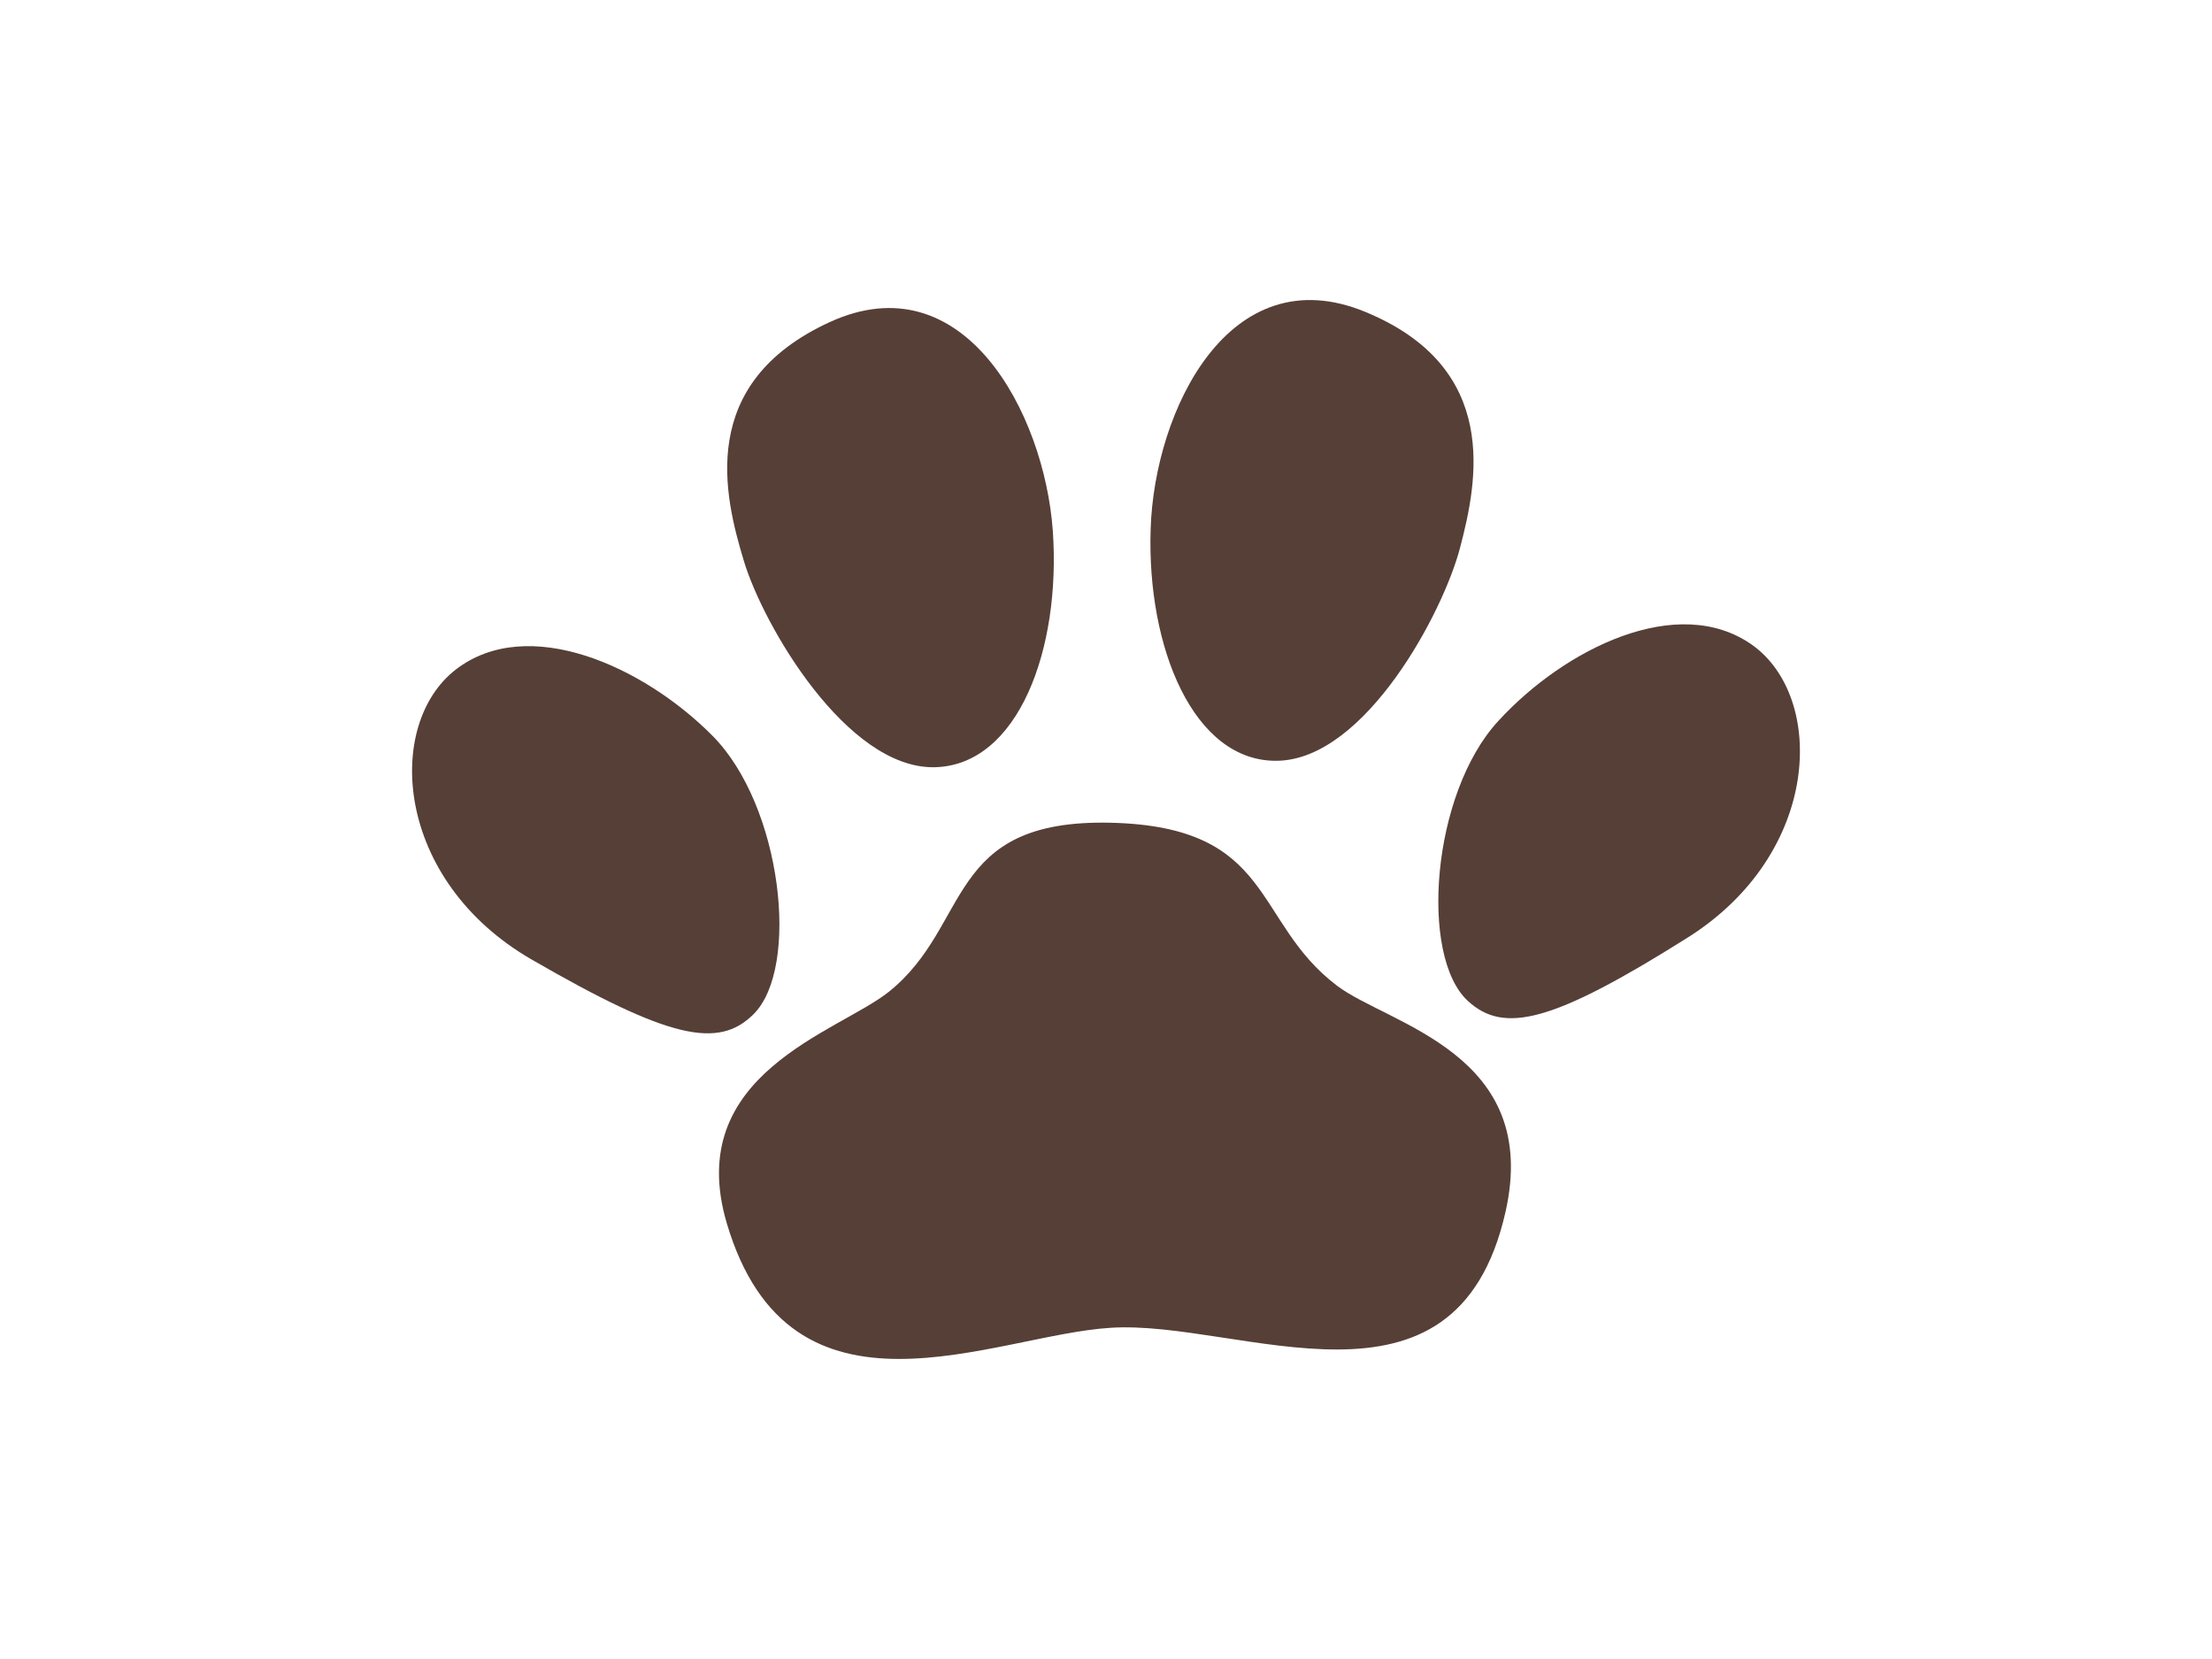
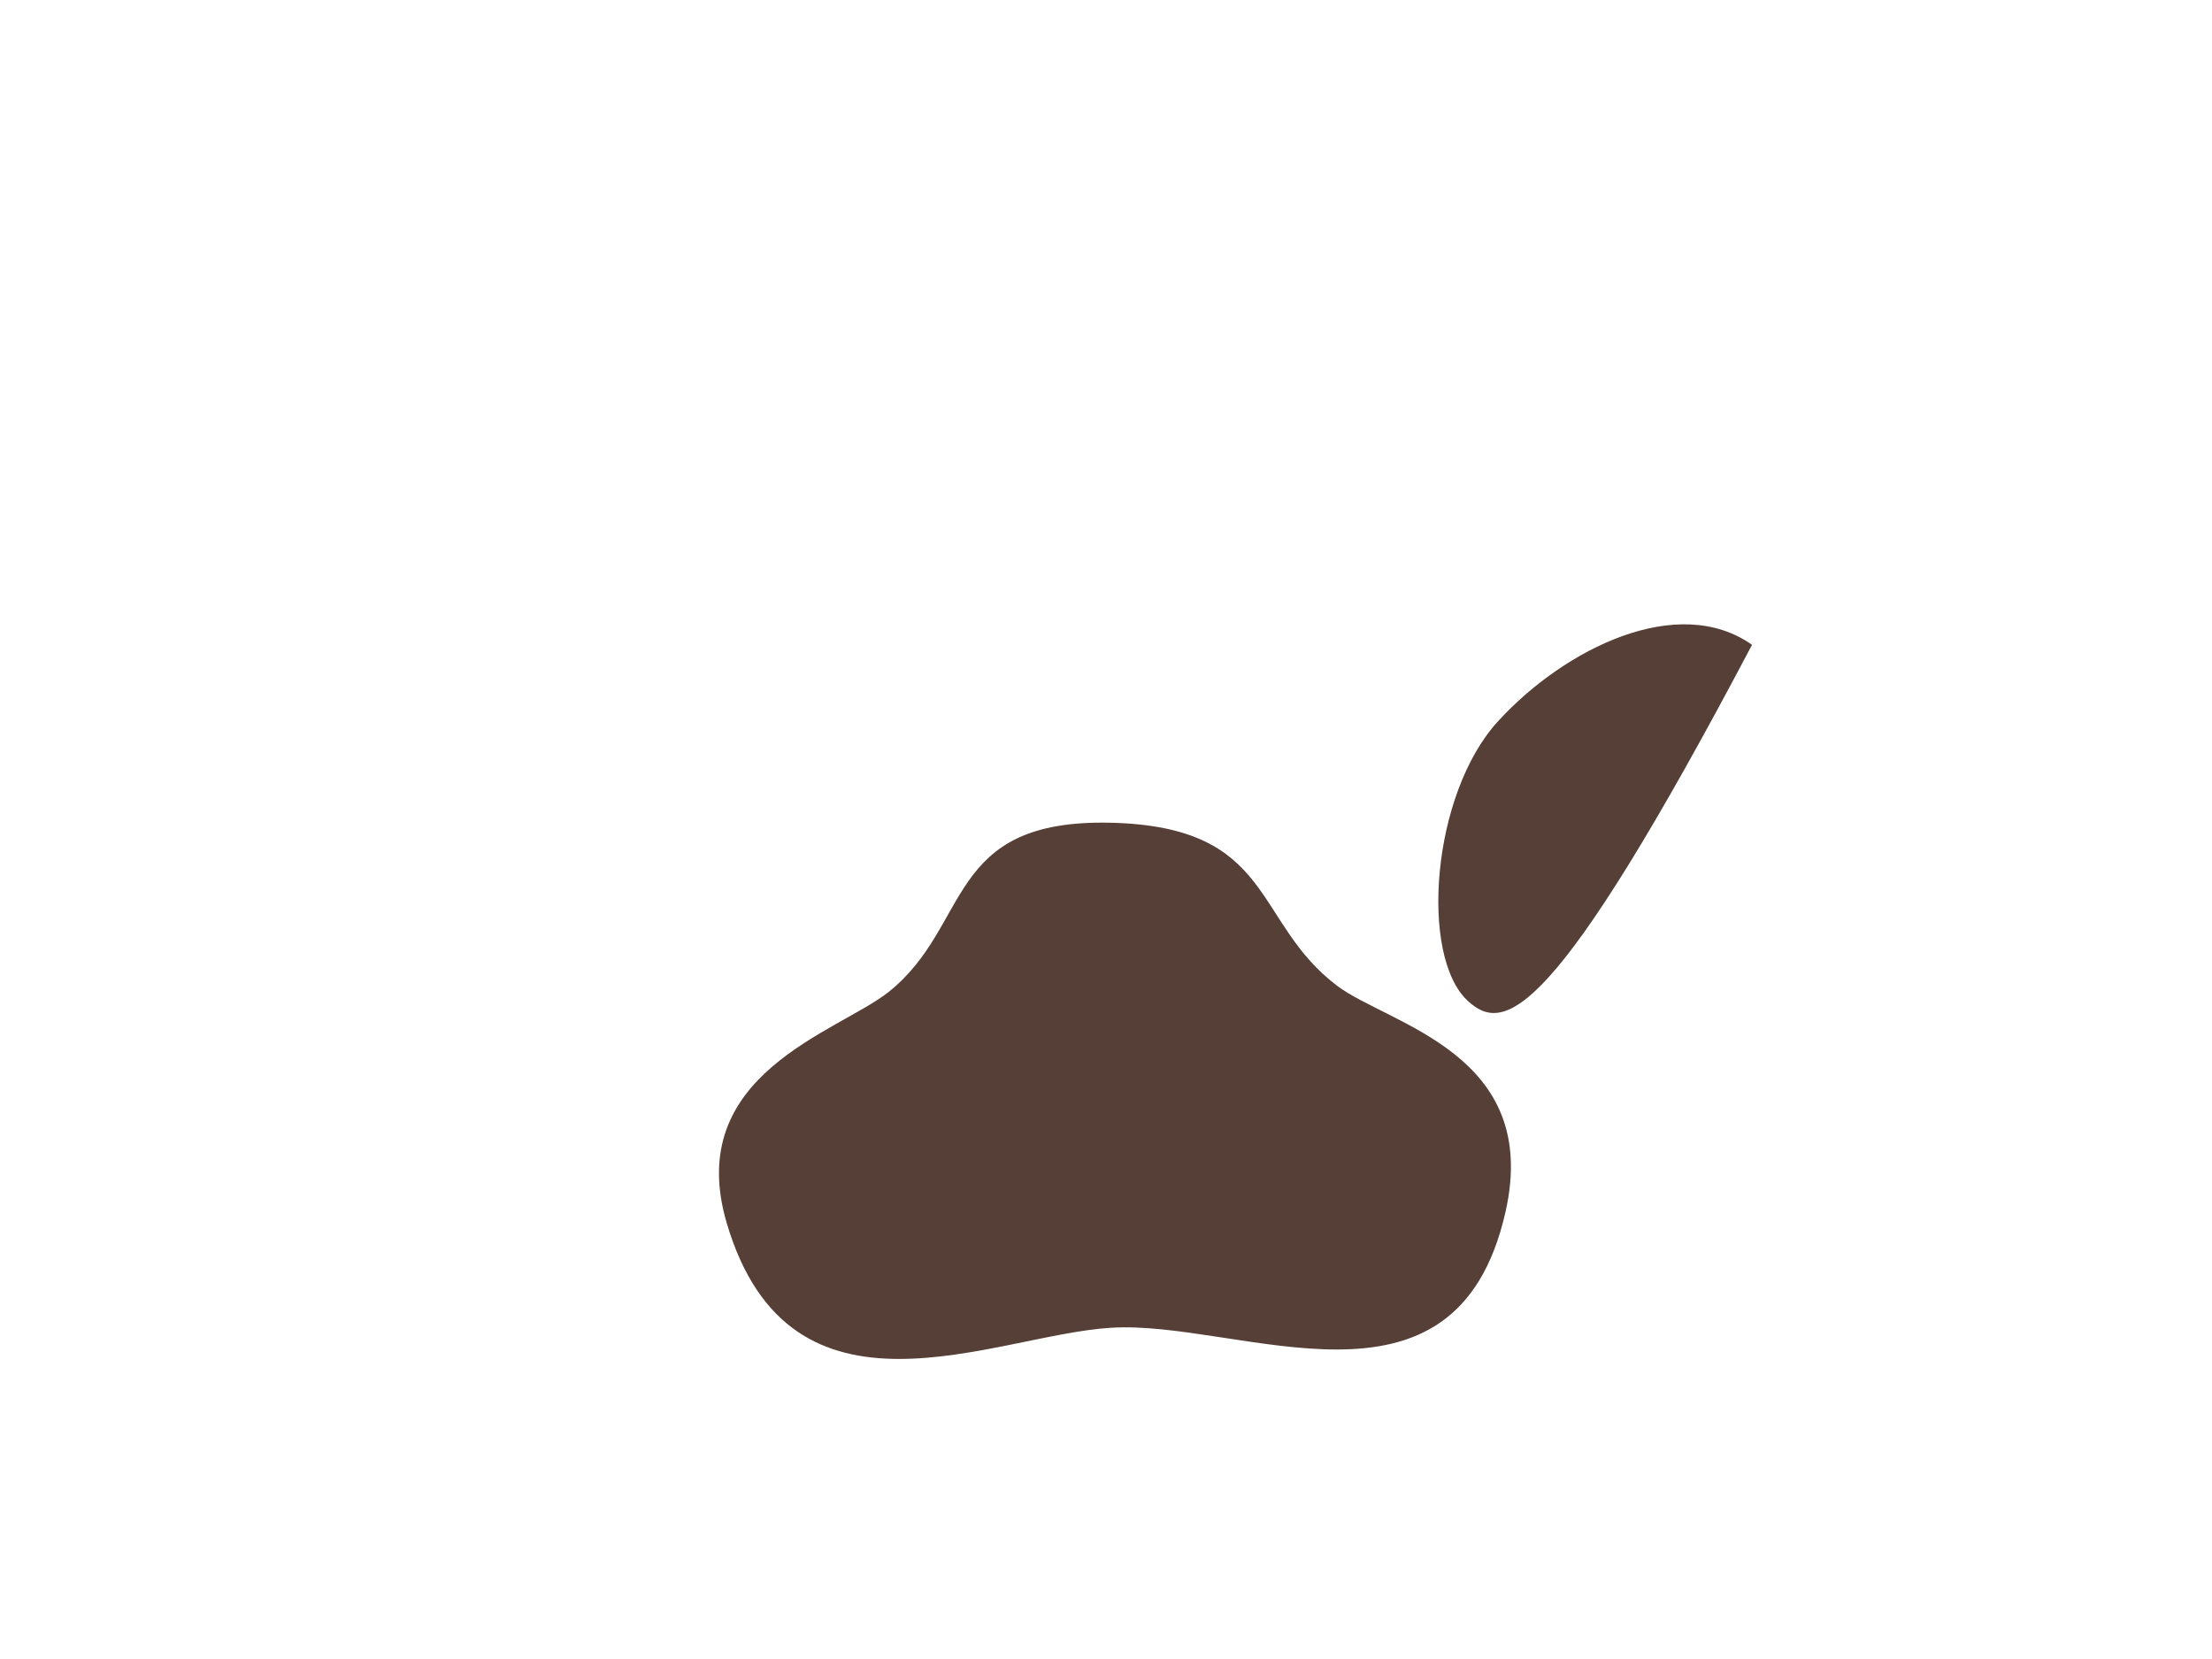
<svg xmlns="http://www.w3.org/2000/svg" version="1.1" id="レイヤー_1" x="0px" y="0px" width="400px" height="300px" viewBox="0 0 400 300" style="enable-background:new 0 0 400 300;" xml:space="preserve">
  <style type="text/css">

	.st0{fill:#563F36;}

</style>
  <g>
    <g>
      <path class="st0" d="M200.88,240.104c-21.165,1.277-57.939,20.071-69.468-18.946c-7.935-26.964,20.08-34.472,29.284-41.783    c15.102-12.052,10.055-31.289,40.165-30.598c29.79,0.711,25.544,17.868,40.952,29.501c9.38,7.049,36.98,12.204,30.41,40.962    C263.186,259.013,224.284,238.623,200.88,240.104z" />
-       <path class="st0" d="M231.039,137.571c-15.207,0.322-23.691-20.547-22.963-41.958c0.691-21.399,14.244-49.362,38.833-39.206    c24.55,10.123,20.231,30.745,17.144,42.536C261.02,110.717,246.898,137.245,231.039,137.571z" />
-       <path class="st0" d="M265.432,180.999c-8.776-8.073-6.586-37.49,5.488-50.6c12.066-13.176,32.537-23.235,45.904-13.795    c13.35,9.478,12.6,37.719-11.708,52.984C280.822,184.877,271.982,187.043,265.432,180.999z" />
-       <path class="st0" d="M168.942,138.739c15.205-0.264,22.943-21.415,21.438-42.782c-1.555-21.361-16.164-48.774-40.317-37.721    c-24.159,11.068-19.082,31.476-15.565,43.147C137.995,113.062,153.088,138.992,168.942,138.739z" />
-       <path class="st0" d="M136.24,183.424c8.471-8.354,5.192-37.687-7.39-50.363c-12.553-12.664-33.391-21.997-46.393-12.014    c-12.965,9.973-11.168,38.131,13.704,52.478C121.012,187.892,129.907,189.716,136.24,183.424z" />
+       <path class="st0" d="M265.432,180.999c-8.776-8.073-6.586-37.49,5.488-50.6c12.066-13.176,32.537-23.235,45.904-13.795    C280.822,184.877,271.982,187.043,265.432,180.999z" />
    </g>
  </g>
</svg>